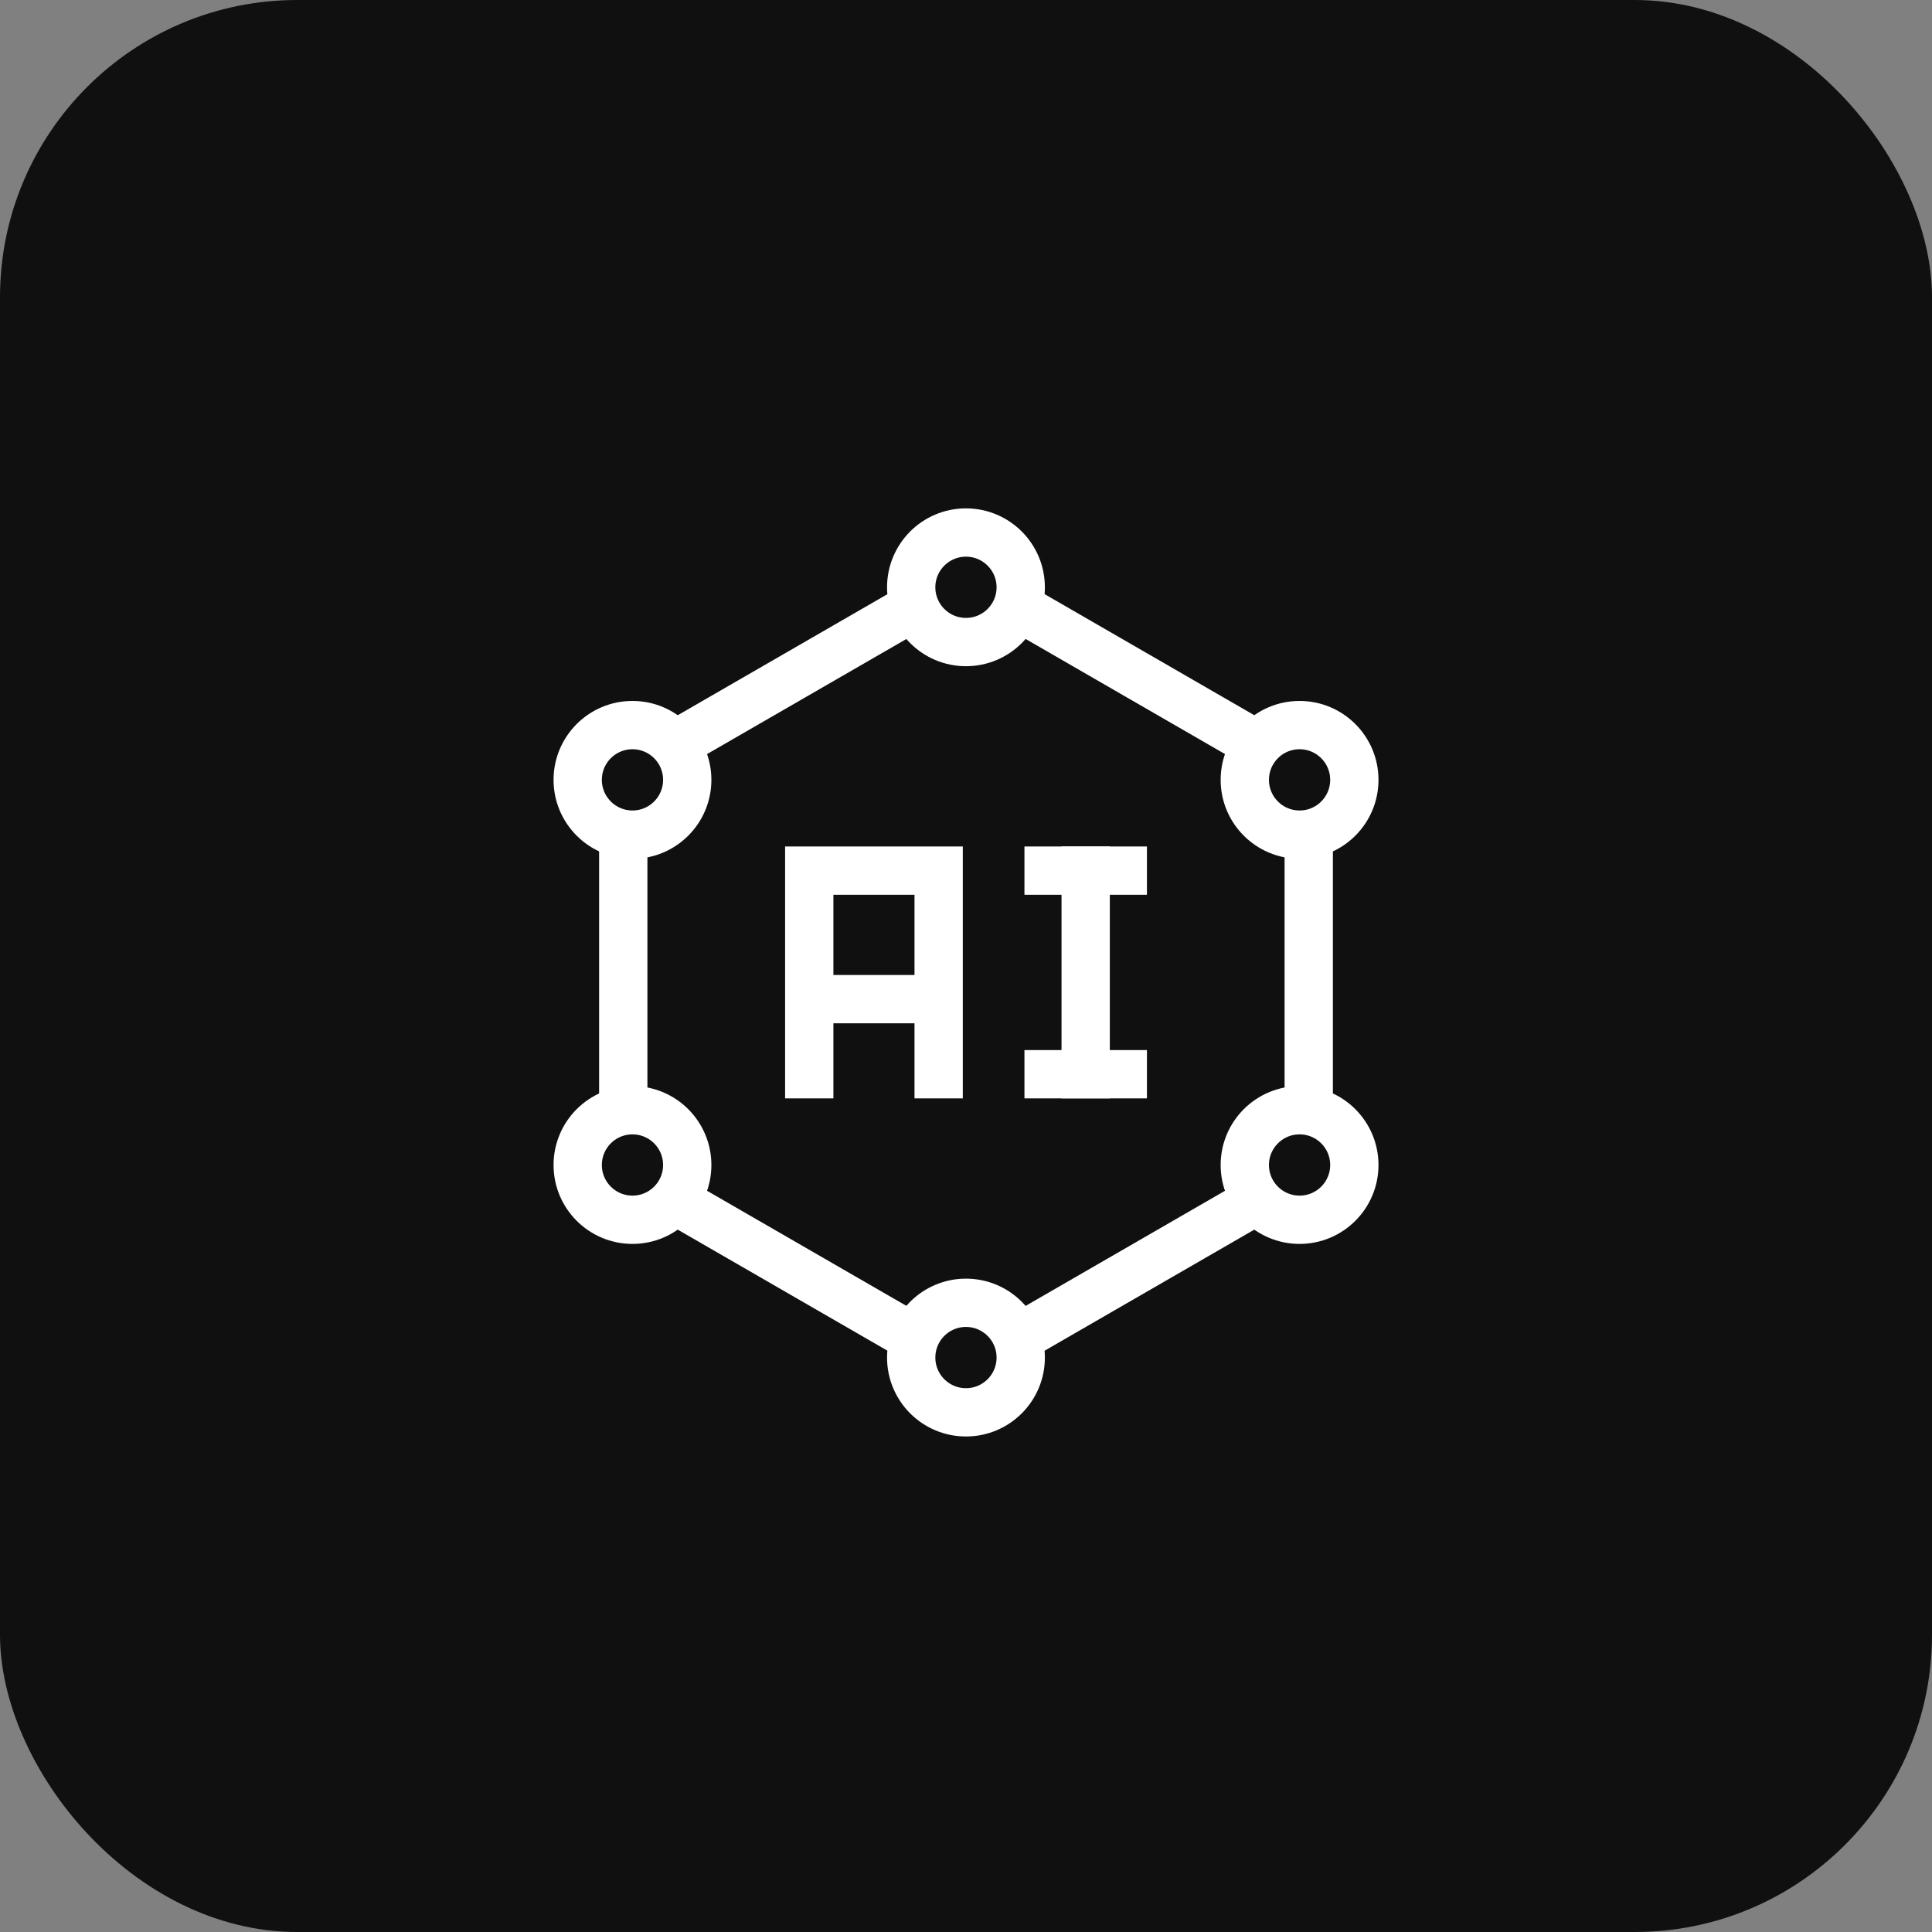
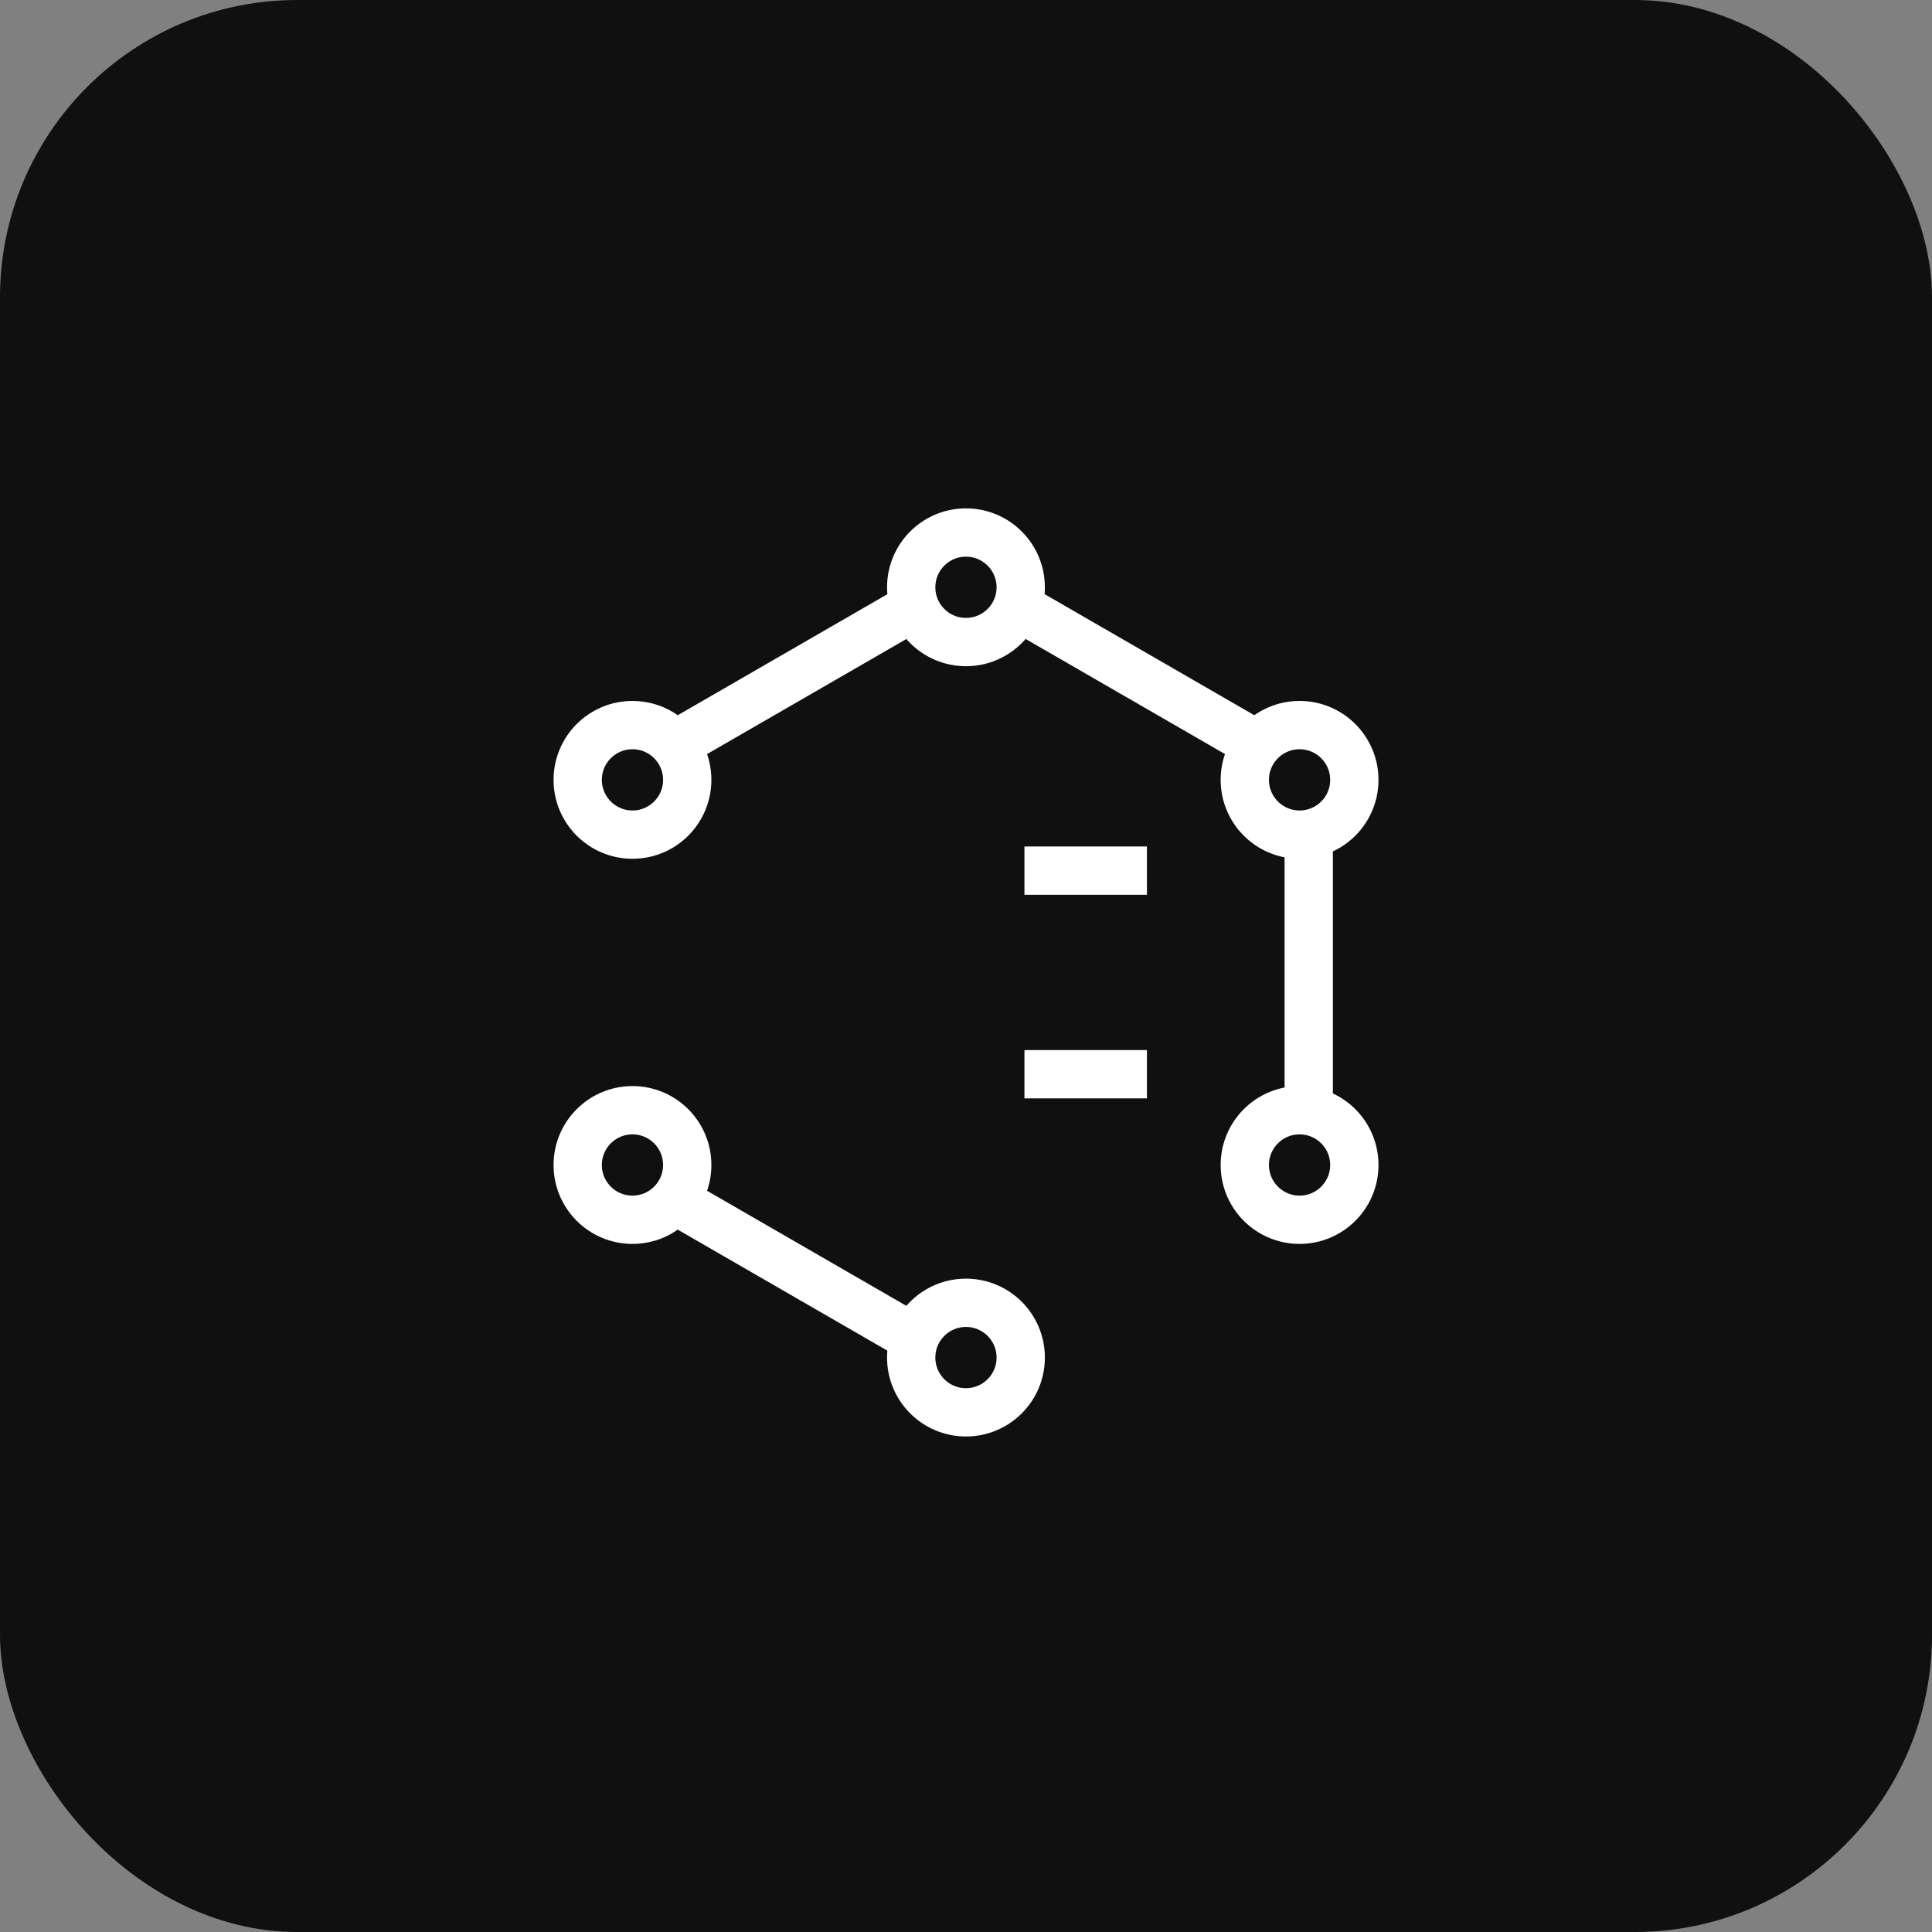
<svg xmlns="http://www.w3.org/2000/svg" width="52" height="52" viewBox="0 0 52 52" fill="none">
  <rect x="0" y="0" width="52" height="52" fill="#808080" stroke="none" />
  <rect width="52" height="52" rx="8" fill="#101010" />
  <path d="M35.225 29.882V22.443" stroke="white" stroke-width="1.3" stroke-miterlimit="10" />
-   <path d="M27.383 36.027L33.843 32.297" stroke="white" stroke-width="1.3" stroke-miterlimit="10" />
  <path d="M18.158 32.297L24.619 36.027" stroke="white" stroke-width="1.3" stroke-miterlimit="10" />
-   <path d="M16.775 22.464V29.903" stroke="white" stroke-width="1.3" stroke-miterlimit="10" />
  <path d="M24.619 16.319L18.158 20.049" stroke="white" stroke-width="1.3" stroke-miterlimit="10" />
  <path d="M33.843 20.049L27.383 16.319" stroke="white" stroke-width="1.3" stroke-miterlimit="10" />
  <path d="M25.999 17.281C26.813 17.281 27.473 16.621 27.473 15.807C27.473 14.993 26.813 14.333 25.999 14.333C25.185 14.333 24.525 14.993 24.525 15.807C24.525 16.621 25.185 17.281 25.999 17.281Z" stroke="white" stroke-width="1.3" stroke-miterlimit="10" />
  <path d="M25.999 38.013C26.813 38.013 27.473 37.353 27.473 36.539C27.473 35.725 26.813 35.065 25.999 35.065C25.185 35.065 24.525 35.725 24.525 36.539C24.525 37.353 25.185 38.013 25.999 38.013Z" stroke="white" stroke-width="1.3" stroke-miterlimit="10" />
  <path d="M17.023 22.464C17.837 22.464 18.497 21.804 18.497 20.99C18.497 20.176 17.837 19.516 17.023 19.516C16.209 19.516 15.549 20.176 15.549 20.99C15.549 21.804 16.209 22.464 17.023 22.464Z" stroke="white" stroke-width="1.3" stroke-miterlimit="10" />
  <path d="M34.978 32.83C35.792 32.83 36.452 32.17 36.452 31.356C36.452 30.542 35.792 29.882 34.978 29.882C34.164 29.882 33.504 30.542 33.504 31.356C33.504 32.17 34.164 32.83 34.978 32.83Z" stroke="white" stroke-width="1.3" stroke-miterlimit="10" />
  <path d="M17.023 32.83C17.837 32.83 18.497 32.17 18.497 31.356C18.497 30.542 17.837 29.882 17.023 29.882C16.209 29.882 15.549 30.542 15.549 31.356C15.549 32.17 16.209 32.83 17.023 32.83Z" stroke="white" stroke-width="1.3" stroke-miterlimit="10" />
  <path d="M34.978 22.464C35.792 22.464 36.452 21.804 36.452 20.99C36.452 20.176 35.792 19.516 34.978 19.516C34.164 19.516 33.504 20.176 33.504 20.99C33.504 21.804 34.164 22.464 34.978 22.464Z" stroke="white" stroke-width="1.3" stroke-miterlimit="10" />
-   <path d="M25.264 28.913V23.433H21.781V28.913" stroke="white" stroke-width="1.3" stroke-miterlimit="10" stroke-linecap="square" />
-   <path d="M25.264 26.892H21.781" stroke="white" stroke-width="1.3" stroke-miterlimit="10" />
-   <path d="M29.221 23.433V28.913" stroke="white" stroke-width="1.3" stroke-miterlimit="10" stroke-linecap="square" />
  <path d="M28.223 23.433H30.22" stroke="white" stroke-width="1.3" stroke-miterlimit="10" stroke-linecap="square" />
  <path d="M28.223 28.913H30.22" stroke="white" stroke-width="1.3" stroke-miterlimit="10" stroke-linecap="square" />
</svg>